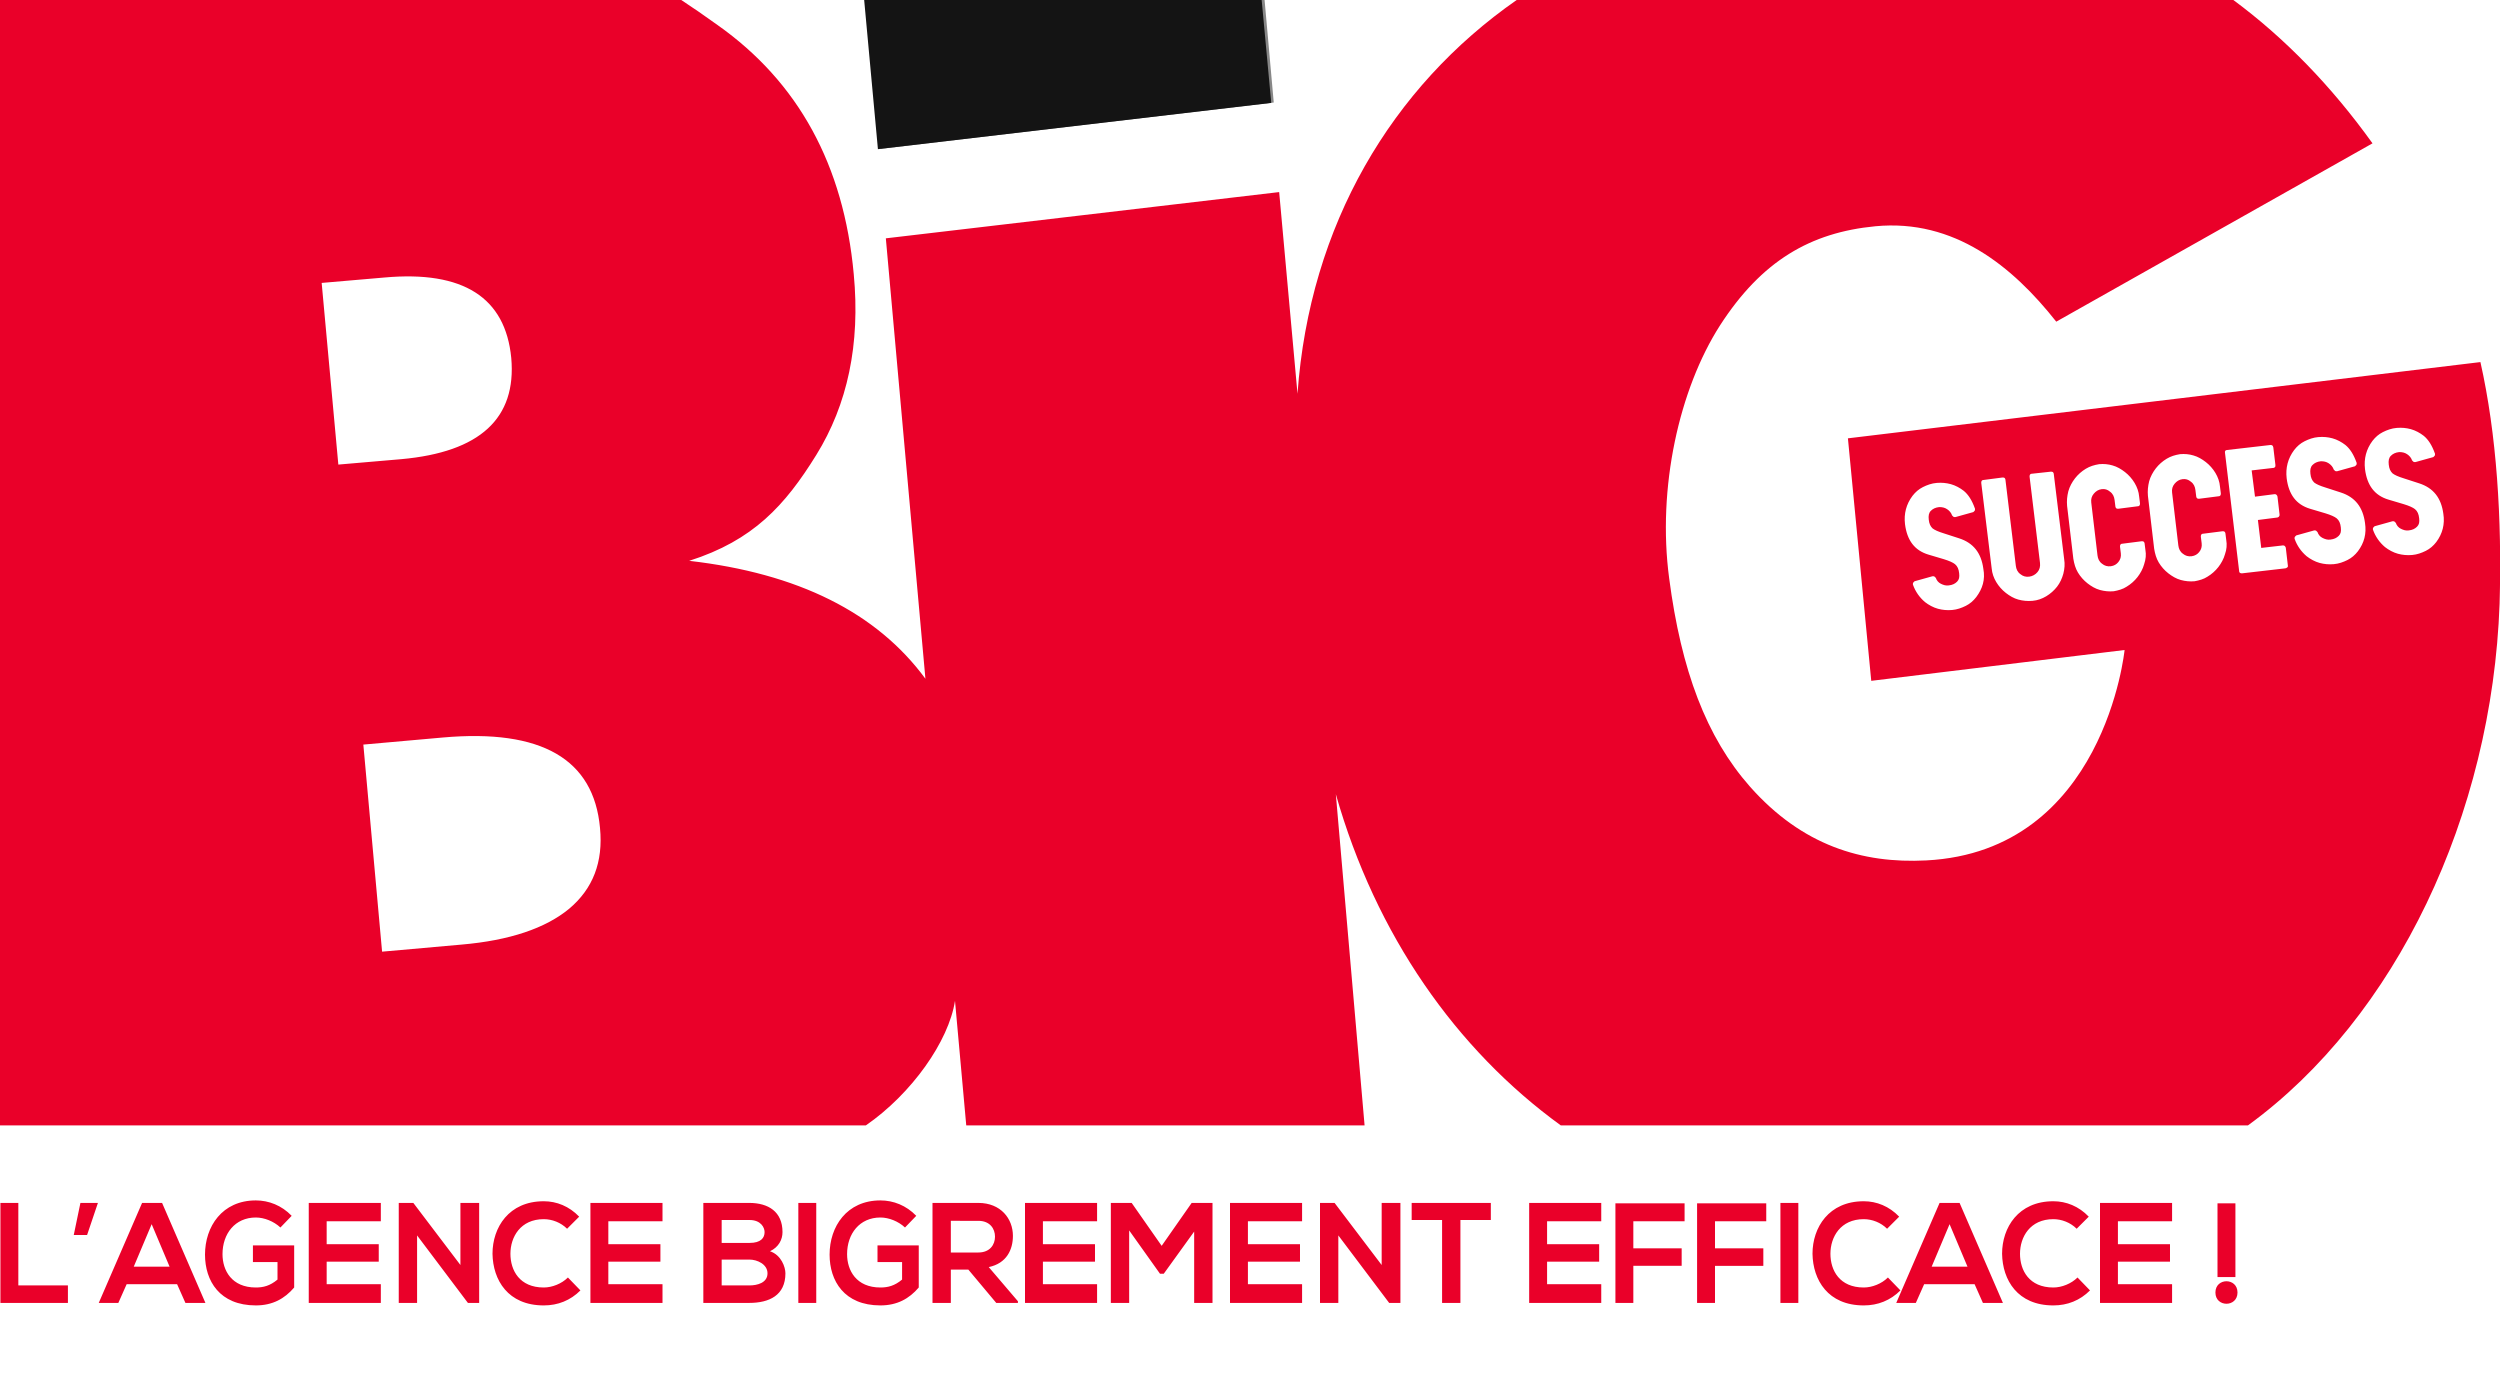
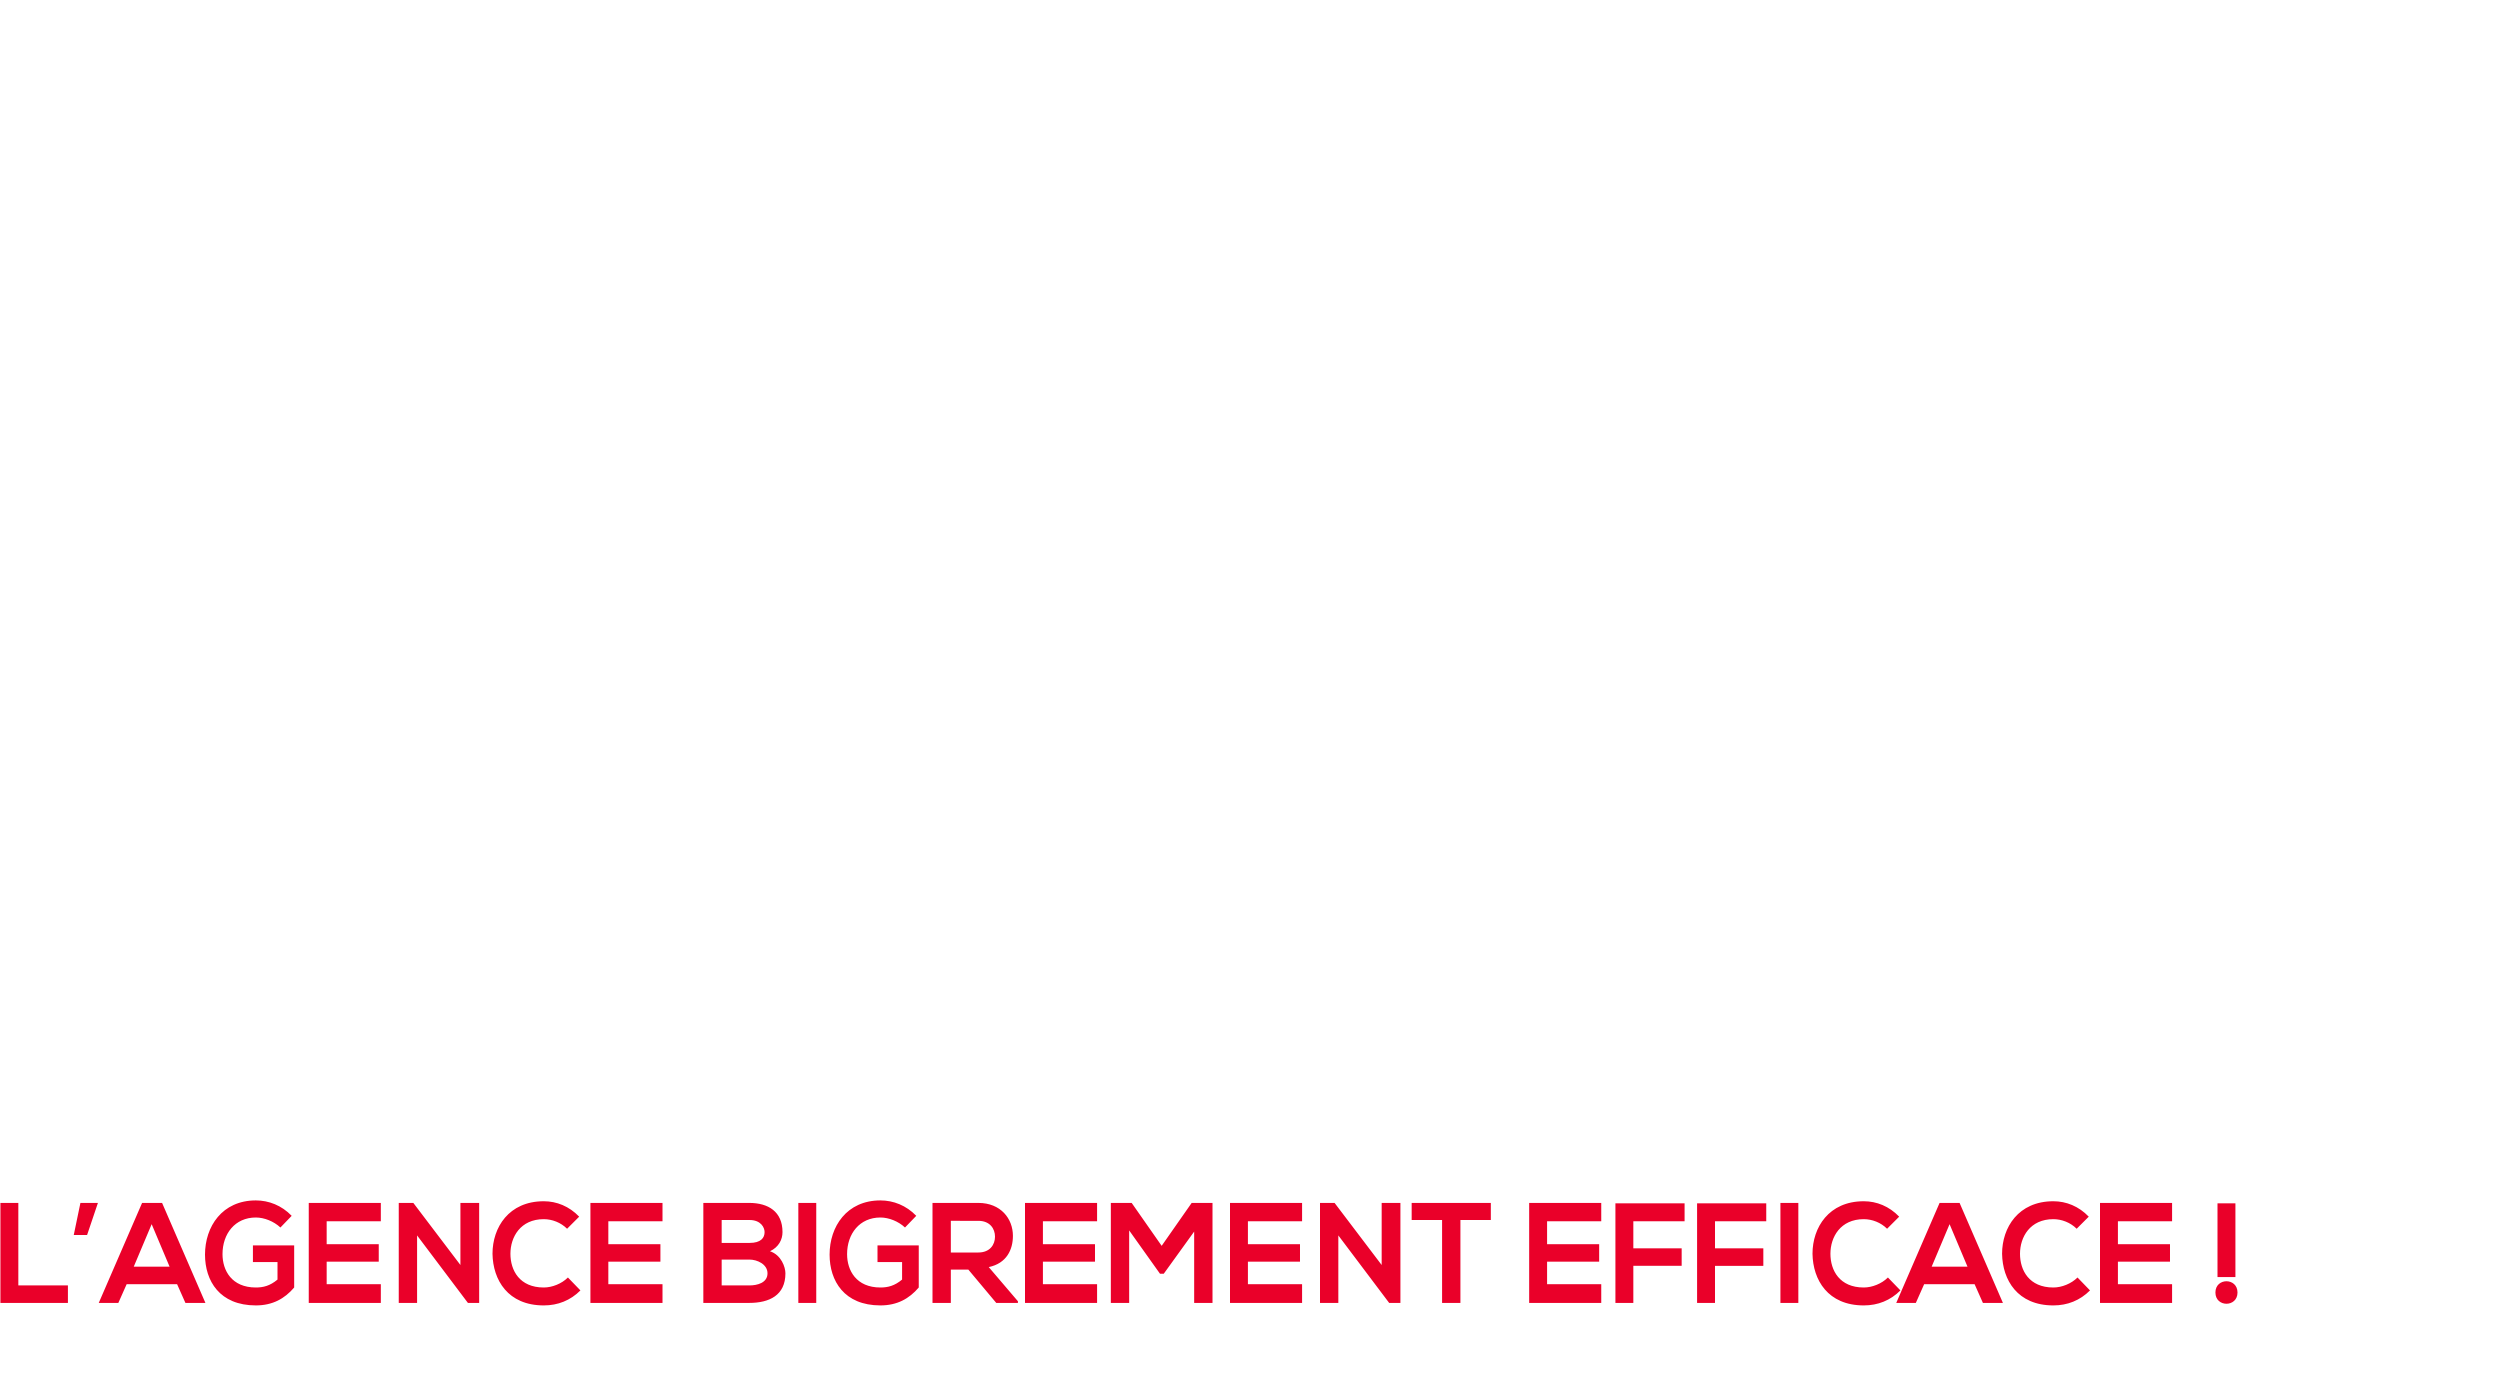
<svg xmlns="http://www.w3.org/2000/svg" version="1.1" id="Calque_1" x="0px" y="0px" viewBox="0 0 600 332" style="enable-background:new 0 0 600 332;" xml:space="preserve">
  <style type="text/css">
	.st0{fill:#141414;}
	.st1{fill:#EA0029;}
	.st2{opacity:0.51;fill:#141414;}
</style>
-   <polygon class="st0" points="305.1,24.7 302.8,0 207.4,0 210.7,35.8 " />
-   <path class="st1" d="M595.3,86.9l-151.8,18.3l5.6,58.2l60.8-7.4c0,0-4.8,48.3-47.6,50.5c-15.4,0.8-29.8-3.6-42.3-17.7  c-10.5-11.9-16.5-27.9-19.4-50c-2.9-21.7,2.4-45.4,12.2-60.7c10-15.5,21.7-22.3,37.3-23.8c18.9-1.8,32.9,9.6,43.4,22.9l75.9-42.8  C559.5,20.6,548.3,9.1,536,0H364c-30,20.9-49.7,54-52.6,94.5l-4.4-48.4l-94.4,11.1l9.5,105.7c-11.7-15.9-30.6-25.3-56.7-28.3  c15.4-4.9,23-13.3,30.5-25.4c7.5-12.1,10.6-26.6,9-43.4c-2.4-26.2-13.3-46.1-32.7-59.8c-3.2-2.3-6.1-4.3-8.7-6H0v270.1h207.8  c11-7.6,19.9-20.2,21.4-29.9l2.7,29.9h95.6l-6.9-79.5c9.6,33.8,28.9,61.3,54,79.5h164.9c35.6-25.9,58.6-74.5,60.4-125.2  C600.5,124.6,599.2,104.2,595.3,86.9z M77.2,67.9l15.1-1.3c18.9-1.7,29,4.8,30.4,19.3c1.3,14.5-7.5,22.6-26.4,24.3l-15.1,1.3  L77.2,67.9z M136.6,218.1c-5.7,4.7-14.3,7.6-25.8,8.6l-19.1,1.7l-4.5-49.7l19.1-1.7c23.7-2.1,36.2,5.2,37.7,21.7  C144.8,206.9,142.3,213.3,136.6,218.1z M474.3,143.3c-0.7,0.9-1.5,1.6-2.5,2.1c-1,0.5-2.1,0.9-3.3,1c-1.2,0.1-2.3,0-3.4-0.3  c-1.1-0.3-2.2-0.9-3.1-1.6c-1.3-1.1-2.3-2.5-2.9-4.2l0-0.1c0-0.2,0-0.3,0.1-0.4c0.1-0.1,0.2-0.2,0.3-0.3l4.3-1.2l0.1,0  c0.1,0,0.3,0,0.4,0.1c0.1,0.1,0.2,0.2,0.3,0.3c0.2,0.6,0.6,1.1,1.2,1.4c0.6,0.3,1.2,0.5,1.9,0.4c0.9-0.1,1.5-0.4,2-0.9  c0.5-0.5,0.6-1.1,0.5-2c-0.1-1-0.4-1.7-1-2.2c-0.5-0.4-1.4-0.8-2.7-1.2l-3.7-1.1c-3.3-1-5.1-3.4-5.6-7.3c-0.3-2.5,0.3-4.8,1.8-6.8  c0.7-0.9,1.5-1.6,2.5-2.1c1-0.5,2.1-0.9,3.3-1c1.2-0.1,2.3,0,3.4,0.3c1.1,0.3,2.2,0.9,3.1,1.6c1.1,0.9,2,2.3,2.7,4.3l0,0.1  c0,0.2,0,0.3-0.1,0.4c-0.1,0.1-0.2,0.2-0.3,0.3l-4.3,1.2l-0.1,0c-0.1,0-0.3,0-0.4-0.1c-0.1-0.1-0.2-0.2-0.3-0.3  c-0.2-0.6-0.6-1.1-1.2-1.5c-0.6-0.4-1.2-0.5-1.9-0.5c-0.9,0.1-1.5,0.4-2,0.9c-0.5,0.5-0.6,1.2-0.5,2.1c0.1,1,0.4,1.6,0.9,2.1  c0.5,0.4,1.4,0.8,2.7,1.2l3.7,1.2c3.4,1.1,5.3,3.5,5.8,7.3C476.5,139.1,475.8,141.3,474.3,143.3z M495.2,137.7  c-0.3,1.1-0.8,2.2-1.5,3.1c-0.7,0.9-1.6,1.7-2.6,2.3c-1,0.6-2.1,1-3.3,1.1c-1.2,0.1-2.3,0-3.4-0.3c-1.1-0.3-2.1-0.9-3-1.6  c-0.9-0.7-1.7-1.6-2.3-2.6c-0.6-1-1-2.1-1.1-3.3l-2.5-20.5c0-0.2,0-0.3,0.1-0.5c0.1-0.1,0.2-0.2,0.4-0.2l4.6-0.6  c0.2,0,0.3,0,0.5,0.1c0.1,0.1,0.2,0.3,0.2,0.4l2.5,20.7c0.1,0.8,0.4,1.5,1.1,2c0.6,0.5,1.3,0.7,2.1,0.6c0.8-0.1,1.5-0.5,2-1.1  c0.5-0.6,0.7-1.3,0.6-2.2l-2.5-20.7c0-0.2,0-0.3,0.1-0.5c0.1-0.1,0.2-0.2,0.4-0.2l4.6-0.5c0.2,0,0.3,0,0.5,0.1  c0.1,0.1,0.2,0.3,0.2,0.4l2.5,20.5C495.6,135.4,495.5,136.5,495.2,137.7z M514.6,135.4c-0.3,1.1-0.9,2.2-1.6,3.1  c-0.7,0.9-1.6,1.7-2.6,2.3c-0.9,0.6-2,0.9-3.1,1.1c0,0,0,0,0,0c0,0,0,0,0,0c0,0,0,0,0,0l0,0c-1.1,0.1-2.2,0-3.3-0.3  c-1.1-0.3-2.1-0.9-3-1.6c-0.9-0.7-1.7-1.6-2.3-2.6c-0.6-1-0.9-2.1-1.1-3.3l-1.5-12.7c-0.1-1.2,0-2.3,0.3-3.5  c0.3-1.1,0.9-2.2,1.6-3.1c0.7-0.9,1.6-1.7,2.6-2.3c1-0.6,2-0.9,3.2-1.1l0,0c0,0,0,0,0,0c0,0,0,0,0,0c0,0,0,0,0,0  c1.1-0.1,2.2,0,3.2,0.3c1.1,0.3,2.1,0.9,3,1.6c0.9,0.7,1.7,1.6,2.3,2.6c0.6,1,1,2.1,1.1,3.3l0.2,1.6c0,0.2,0,0.3-0.1,0.5  c-0.1,0.1-0.2,0.2-0.4,0.2l-4.7,0.6c-0.2,0-0.3,0-0.5-0.1c-0.1-0.1-0.2-0.3-0.2-0.4l-0.2-1.6c-0.1-0.8-0.4-1.5-1.1-2  c-0.6-0.5-1.2-0.7-2-0.6c-0.8,0.1-1.4,0.5-1.9,1.1c-0.5,0.6-0.7,1.3-0.6,2.1l1.5,12.7c0.1,0.8,0.4,1.5,1.1,2  c0.6,0.5,1.3,0.7,2.1,0.6c0.8-0.1,1.4-0.5,1.8-1c0.5-0.6,0.7-1.3,0.6-2.1l-0.2-1.6c0-0.2,0-0.3,0.1-0.5c0.1-0.1,0.2-0.2,0.4-0.2  l4.7-0.6c0.2,0,0.3,0,0.5,0.1c0.1,0.1,0.2,0.3,0.2,0.4l0.2,1.6C515.1,133.1,515,134.2,514.6,135.4z M534,133  c-0.3,1.1-0.9,2.2-1.6,3.1c-0.7,0.9-1.6,1.7-2.6,2.3c-0.9,0.6-2,0.9-3.1,1.1c0,0,0,0,0,0c0,0,0,0,0,0c0,0,0,0,0,0l0,0  c-1.1,0.1-2.2,0-3.3-0.3c-1.1-0.3-2.1-0.9-3-1.6c-0.9-0.7-1.7-1.6-2.3-2.6c-0.6-1-0.9-2.1-1.1-3.3l-1.5-12.7c-0.1-1.2,0-2.3,0.3-3.5  c0.3-1.1,0.9-2.2,1.6-3.1c0.7-0.9,1.6-1.7,2.6-2.3c1-0.6,2-0.9,3.2-1.1l0,0c0,0,0,0,0,0c0,0,0,0,0,0c0,0,0,0,0,0  c1.1-0.1,2.2,0,3.2,0.3c1.1,0.3,2.1,0.9,3,1.6c0.9,0.7,1.7,1.6,2.3,2.6c0.6,1,1,2.1,1.1,3.3l0.2,1.6c0,0.2,0,0.3-0.1,0.5  c-0.1,0.1-0.2,0.2-0.4,0.2l-4.7,0.6c-0.2,0-0.3,0-0.5-0.1c-0.1-0.1-0.2-0.3-0.2-0.4l-0.2-1.6c-0.1-0.8-0.4-1.5-1.1-2  c-0.6-0.5-1.2-0.7-2-0.6c-0.8,0.1-1.4,0.5-1.9,1.1c-0.5,0.6-0.7,1.3-0.6,2.1l1.5,12.7c0.1,0.8,0.4,1.5,1.1,2  c0.6,0.5,1.3,0.7,2.1,0.6c0.8-0.1,1.4-0.5,1.8-1c0.5-0.6,0.7-1.3,0.6-2.1l-0.2-1.6c0-0.2,0-0.3,0.1-0.5c0.1-0.1,0.2-0.2,0.4-0.2  l4.7-0.6c0.2,0,0.3,0,0.5,0.1c0.1,0.1,0.2,0.3,0.2,0.4l0.2,1.6C534.5,130.7,534.4,131.9,534,133z M548.9,136.2  c-0.1,0.1-0.3,0.2-0.4,0.2l-10.4,1.2c-0.2,0-0.3,0-0.5-0.1c-0.1-0.1-0.2-0.2-0.2-0.4l-3.4-28.4c-0.1-0.4,0.1-0.7,0.5-0.7l10.4-1.2  c0.4,0,0.6,0.1,0.7,0.6l0.5,4.2c0,0.2,0,0.4-0.1,0.5c-0.1,0.1-0.2,0.2-0.4,0.2l-5.2,0.6l0.8,6.3l4.7-0.6c0.2,0,0.3,0,0.5,0.2  c0.1,0.1,0.2,0.3,0.2,0.4l0.5,4.3c0,0.1,0,0.3-0.1,0.4c-0.1,0.2-0.2,0.2-0.4,0.3l-4.7,0.6l0.8,6.7l5.2-0.6c0.2,0,0.3,0,0.5,0.2  c0.1,0.1,0.2,0.3,0.2,0.4l0.5,4.3C549.1,136,549.1,136.1,548.9,136.2z M565.9,132.3c-0.7,0.9-1.5,1.6-2.5,2.1c-1,0.5-2.1,0.9-3.3,1  c-1.2,0.1-2.3,0-3.4-0.3c-1.1-0.3-2.2-0.9-3.1-1.6c-1.3-1.1-2.3-2.5-2.9-4.2l0-0.1c0-0.2,0-0.3,0.1-0.4c0.1-0.1,0.2-0.2,0.3-0.3  l4.3-1.2l0.1,0c0.1,0,0.3,0,0.4,0.1c0.1,0.1,0.2,0.2,0.3,0.3c0.2,0.6,0.6,1.1,1.2,1.4c0.6,0.3,1.2,0.5,1.9,0.4  c0.9-0.1,1.5-0.4,2-0.9c0.5-0.5,0.6-1.1,0.5-2c-0.1-1-0.4-1.7-1-2.2c-0.5-0.4-1.4-0.8-2.7-1.2l-3.7-1.1c-3.3-1-5.1-3.4-5.6-7.3  c-0.3-2.5,0.3-4.8,1.8-6.8c0.7-0.9,1.5-1.6,2.5-2.1c1-0.5,2.1-0.9,3.3-1c1.2-0.1,2.3,0,3.4,0.3c1.1,0.3,2.2,0.9,3.1,1.6  c1.1,0.9,2,2.3,2.7,4.3l0,0.1c0,0.2,0,0.3-0.1,0.4c-0.1,0.1-0.2,0.2-0.3,0.3l-4.3,1.2l-0.1,0c-0.1,0-0.3,0-0.4-0.1  c-0.1-0.1-0.2-0.2-0.3-0.3c-0.2-0.6-0.6-1.1-1.2-1.5c-0.6-0.4-1.2-0.5-1.9-0.5c-0.9,0.1-1.5,0.4-2,0.9c-0.5,0.5-0.6,1.2-0.5,2.1  c0.1,1,0.4,1.6,0.9,2.1c0.5,0.4,1.4,0.8,2.7,1.2l3.7,1.2c3.4,1.1,5.3,3.5,5.8,7.3C568,128.1,567.4,130.3,565.9,132.3z M584.7,130.1  c-0.7,0.9-1.5,1.6-2.5,2.1c-1,0.5-2.1,0.9-3.3,1c-1.2,0.1-2.3,0-3.4-0.3c-1.1-0.3-2.2-0.9-3.1-1.6c-1.3-1.1-2.3-2.5-2.9-4.2l0-0.1  c0-0.2,0-0.3,0.1-0.4c0.1-0.1,0.2-0.2,0.3-0.3l4.3-1.2l0.1,0c0.1,0,0.3,0,0.4,0.1c0.1,0.1,0.2,0.2,0.3,0.3c0.2,0.6,0.6,1.1,1.2,1.4  c0.6,0.3,1.2,0.5,1.9,0.4c0.9-0.1,1.5-0.4,2-0.9c0.5-0.5,0.6-1.1,0.5-2c-0.1-1-0.4-1.7-1-2.2c-0.5-0.4-1.4-0.8-2.7-1.2l-3.7-1.1  c-3.3-1-5.1-3.4-5.6-7.3c-0.3-2.5,0.3-4.8,1.8-6.8c0.7-0.9,1.5-1.6,2.5-2.1c1-0.5,2.1-0.9,3.3-1c1.2-0.1,2.3,0,3.4,0.3  c1.1,0.3,2.2,0.9,3.1,1.6c1.1,0.9,2,2.3,2.7,4.3l0,0.1c0,0.2,0,0.3-0.1,0.4c-0.1,0.1-0.2,0.2-0.3,0.3l-4.3,1.2l-0.1,0  c-0.1,0-0.3,0-0.4-0.1c-0.1-0.1-0.2-0.2-0.3-0.3c-0.2-0.6-0.6-1.1-1.2-1.5c-0.6-0.4-1.2-0.5-1.9-0.5c-0.9,0.1-1.5,0.4-2,0.9  c-0.5,0.5-0.6,1.2-0.5,2.1c0.1,1,0.4,1.6,0.9,2.1c0.5,0.4,1.4,0.8,2.7,1.2l3.7,1.2c3.4,1.1,5.3,3.5,5.8,7.3  C586.8,125.8,586.2,128.1,584.7,130.1z" />
-   <polygon class="st2" points="208.1,0 211.4,35.7 305.7,24.6 303.5,0 " />
  <path class="st1" d="M4.4,288.7v19.8h11.9v4.2H0.1v-24H4.4z M19.3,288.7h4.2l-2.6,7.7h-3.2L19.3,288.7z M42.5,308.2H30.4l-2,4.5  h-4.7l10.4-24h4.8l10.4,24h-4.8L42.5,308.2z M36.4,293.8L32.1,304h8.6L36.4,293.8z M67.3,294.6c-1.6-1.5-3.9-2.4-5.9-2.4  c-5,0-8,3.9-8,8.8c0,3.9,2.2,8,8,8c1.8,0,3.4-0.4,5.2-1.9v-4.2h-5.9v-4h9.9v10.1c-2.3,2.7-5.2,4.3-9.2,4.3  c-8.7,0-12.2-5.9-12.2-12.2c0-6.7,4.1-13,12.2-13c3.1,0,6.2,1.2,8.6,3.7L67.3,294.6z M91.4,312.7H74.1c0-8,0-16,0-24h17.3v4.4h-13  v5.5h12.5v4.2H78.4v5.4h13V312.7z M110.6,288.7h4.4v24h-2.7v0l-12.2-16.2v16.2h-4.4v-24h3.5l11.3,14.9V288.7z M139.3,309.7  c-2.4,2.4-5.4,3.6-8.8,3.6c-8.6,0-12.2-6.1-12.3-12.4c0-6.3,3.9-12.6,12.3-12.6c3.1,0,6.1,1.2,8.5,3.7l-2.9,2.9  c-1.5-1.5-3.6-2.3-5.6-2.3c-5.6,0-8,4.3-8,8.3c0,4,2.2,8.1,8,8.1c2,0,4.3-0.9,5.8-2.4L139.3,309.7z M159,312.7h-17.3c0-8,0-16,0-24  H159v4.4h-13v5.5h12.5v4.2H146v5.4h13V312.7z M187.8,295.7c0,1.8-0.9,3.6-3,4.6c2.7,0.9,3.7,3.8,3.7,5.3c0,5.3-3.9,7.1-8.7,7.1  c-3.7,0-7.3,0-11,0v-24c3.6,0,7.3,0,11,0C184.4,288.7,187.8,290.8,187.8,295.7z M173.2,298.3h6.7c2.7,0,3.6-1.2,3.6-2.6  c0-1.1-0.9-2.9-3.6-2.9h-6.7V298.3z M173.2,308.5h6.7c1.8,0,4.3-0.6,4.3-2.9c0-2.2-2.5-3.3-4.3-3.3h-6.7V308.5z M191.6,312.7v-24  h4.3v24H191.6z M217.2,294.6c-1.6-1.5-3.9-2.4-5.9-2.4c-5,0-8,3.9-8,8.8c0,3.9,2.2,8,8,8c1.8,0,3.4-0.4,5.2-1.9v-4.2h-5.9v-4h9.9  v10.1c-2.3,2.7-5.2,4.3-9.2,4.3c-8.7,0-12.2-5.9-12.2-12.2c0-6.7,4.1-13,12.2-13c3.1,0,6.2,1.2,8.6,3.7L217.2,294.6z M244.3,312.7  h-5.2l-6.7-8h-4.2v8h-4.4v-24c3.7,0,7.3,0,11,0c5.4,0,8.3,3.8,8.3,7.9c0,3.3-1.5,6.6-5.8,7.5l7,8.2V312.7z M228.2,292.9v7.7h6.6  c2.8,0,4-1.9,4-3.8c0-1.9-1.2-3.8-4-3.8H228.2z M263.3,312.7H246c0-8,0-16,0-24h17.3v4.4h-13v5.5h12.5v4.2h-12.5v5.4h13V312.7z   M286.8,295.3l-7.5,10.4h-0.9l-7.4-10.4v17.4h-4.4v-24h5l7.2,10.3l7.2-10.3h5v24h-4.4V295.3z M312.5,312.7h-17.3c0-8,0-16,0-24h17.3  v4.4h-13v5.5h12.5v4.2h-12.5v5.4h13V312.7z M331.7,288.7h4.4v24h-2.7v0l-12.2-16.2v16.2h-4.4v-24h3.5l11.3,14.9V288.7z M346.1,292.8  h-7.3v-4.1c6.7,0,12.3,0,19,0v4.1h-7.3v19.9h-4.4V292.8z M384.3,312.7H367c0-8,0-16,0-24h17.3v4.4h-13v5.5h12.5v4.2h-12.5v5.4h13  V312.7z M387.7,312.7v-23.9h16.6v4.3H392v6.5h11.6v4.2H392v8.9H387.7z M407.3,312.7v-23.9h16.6v4.3h-12.3v6.5h11.6v4.2h-11.6v8.9  H407.3z M427.3,312.7v-24h4.3v24H427.3z M456.1,309.7c-2.4,2.4-5.4,3.6-8.8,3.6c-8.6,0-12.2-6.1-12.3-12.4c0-6.3,3.9-12.6,12.3-12.6  c3.1,0,6.1,1.2,8.5,3.7l-2.9,2.9c-1.5-1.5-3.6-2.3-5.6-2.3c-5.6,0-8,4.3-8,8.3c0,4,2.2,8.1,8,8.1c2,0,4.3-0.9,5.8-2.4L456.1,309.7z   M473.9,308.2h-12.1l-2,4.5h-4.7l10.4-24h4.8l10.4,24h-4.8L473.9,308.2z M467.9,293.8l-4.3,10.2h8.6L467.9,293.8z M501.6,309.7  c-2.4,2.4-5.4,3.6-8.8,3.6c-8.6,0-12.2-6.1-12.3-12.4c0-6.3,3.9-12.6,12.3-12.6c3.1,0,6.1,1.2,8.5,3.7l-2.9,2.9  c-1.5-1.5-3.6-2.3-5.6-2.3c-5.6,0-8,4.3-8,8.3c0,4,2.2,8.1,8,8.1c2,0,4.3-0.9,5.8-2.4L501.6,309.7z M521.3,312.7H504c0-8,0-16,0-24  h17.3v4.4h-13v5.5h12.5v4.2h-12.5v5.4h13V312.7z M537,310.2c0,3.6-5.3,3.6-5.3,0C531.7,306.6,537,306.6,537,310.2z M536.5,288.8  v17.7h-4.3v-17.7H536.5z" />
</svg>